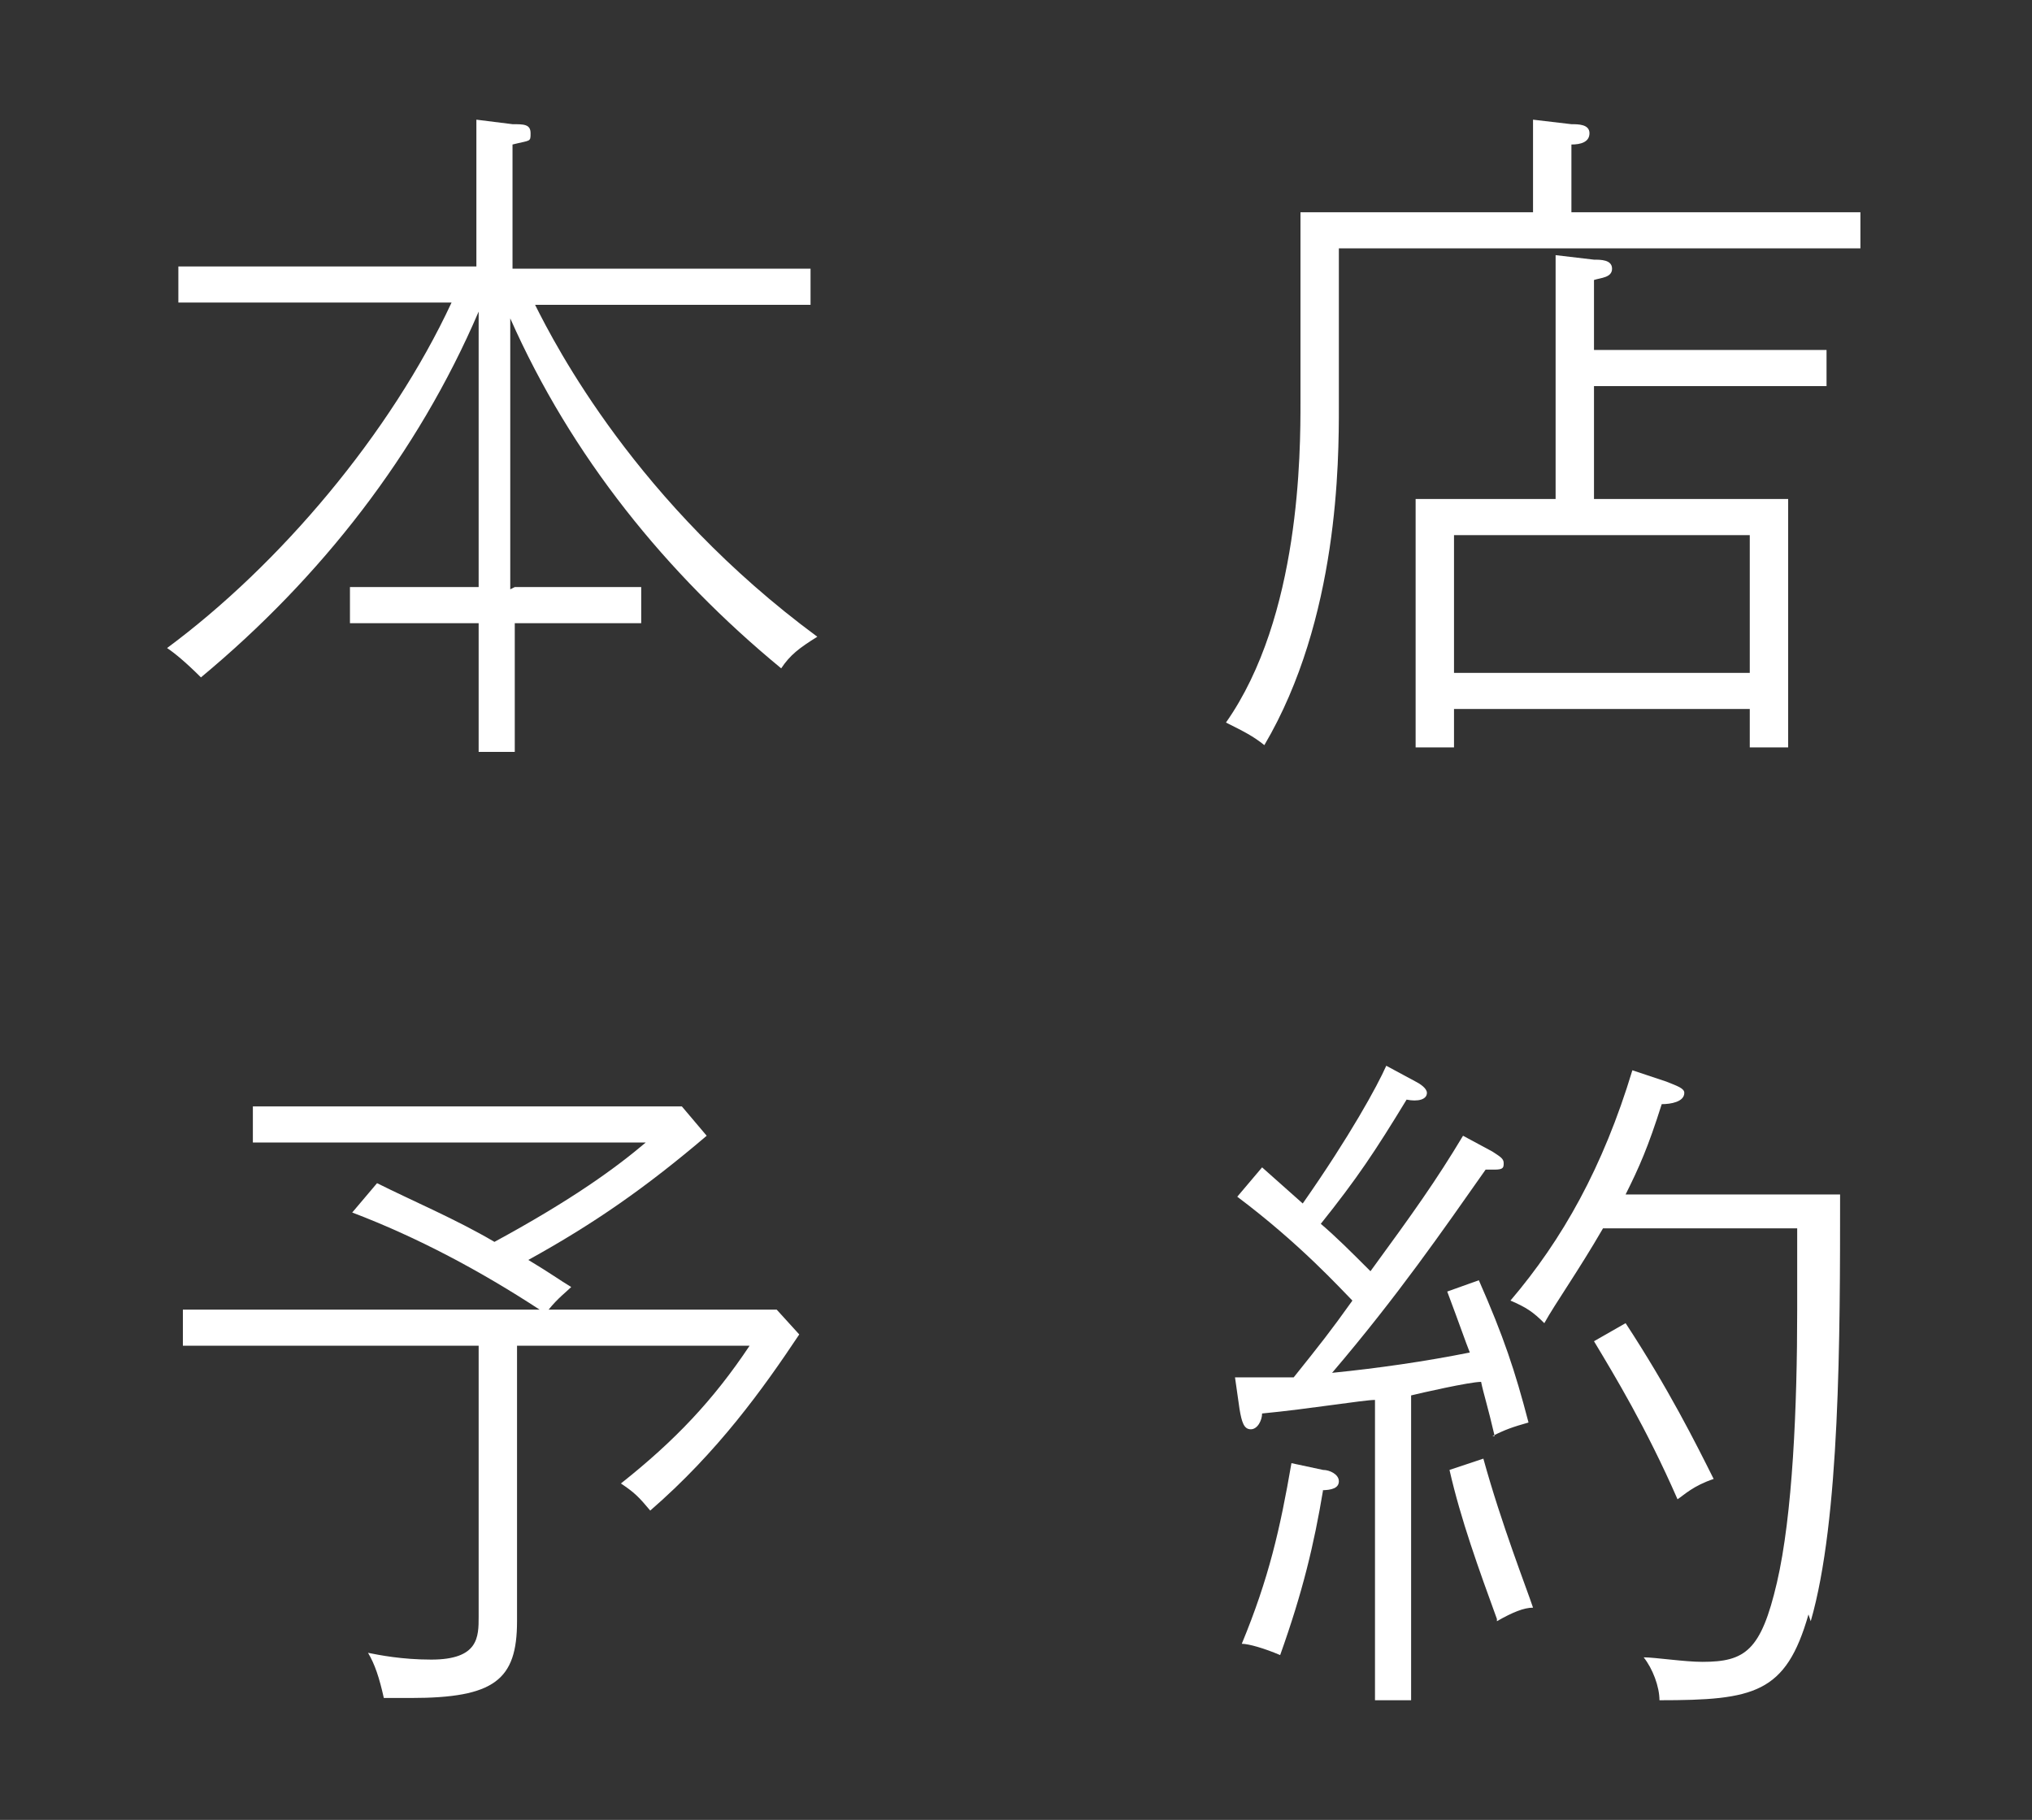
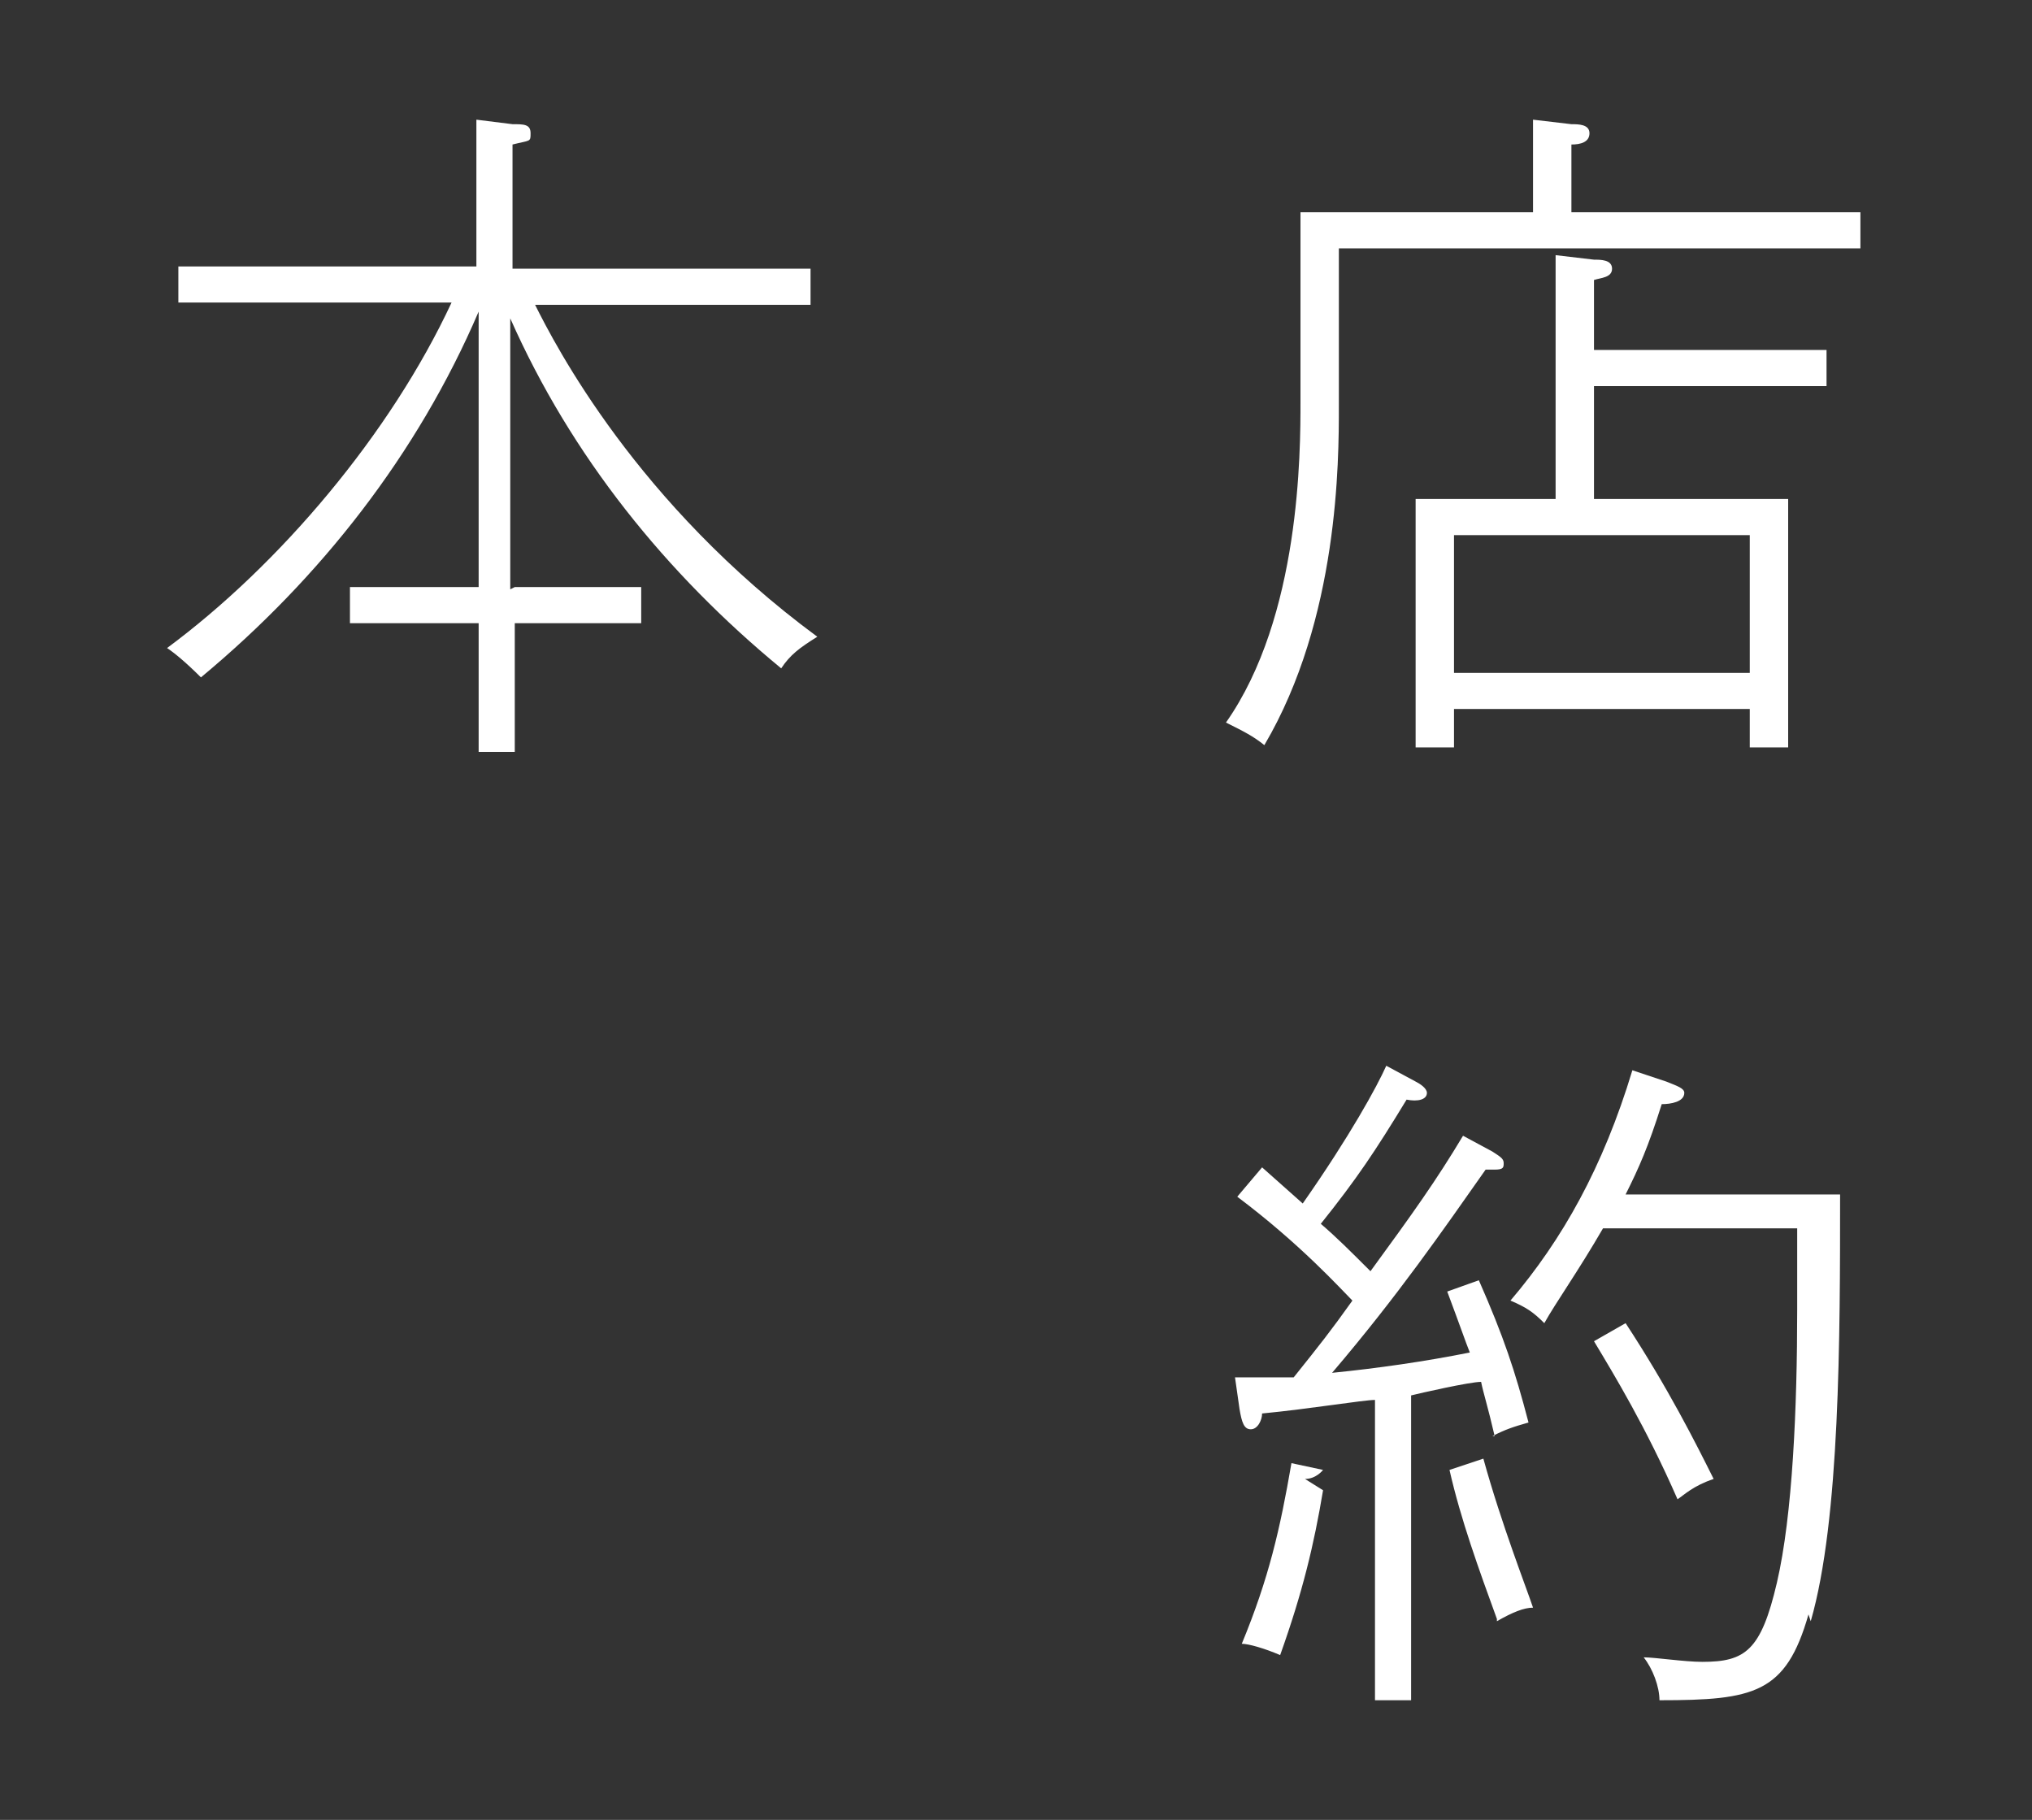
<svg xmlns="http://www.w3.org/2000/svg" width="90" height="80.6" version="1.1" viewBox="0 0 90 80.6">
  <rect x="0" y="0" width="90" height="80.6" fill="#333333" stroke="none" />
  <defs>
    <style>
      .cls-1 {
        fill: #fff;
      }
    </style>
  </defs>
  <g>
    <g id="_レイヤー_1" data-name="レイヤー_1">
      <g>
        <path class="cls-1" d="M22.8,26h5.6v1.6h-5.6v5.7h-1.6v-5.7h-5.7v-1.6h5.7v-12.2c-2.7,6.3-7,11.8-12.3,16.2-.7-.7-1.2-1.1-1.5-1.3,5-3.7,9.9-9.5,12.6-15.3h-12.1v-1.6h13.2v-6.5l1.6.2c.5,0,.8,0,.8.4s0,.3-.8.5v5.5h13.2v1.6h-12.2c.9,1.8,4.5,8.8,12.5,14.7-.8.5-1.2.8-1.6,1.4-5.1-4.2-9.3-9.4-12-15.5v12Z" />
        <path class="cls-1" d="M59.3,11v7c0,2.4,0,9.4-3.3,15-.5-.4-.9-.6-1.7-1,3.3-4.7,3.3-12,3.3-14.2v-8.4h10.3v-4.1l1.7.2c.3,0,.8,0,.8.4s-.4.5-.8.5v3h12.8v1.6h-23.2ZM70.6,17.1v5h8.6v11h-1.7v-1.7h-13.1v1.7h-1.7v-11h6.2v-10.8l1.7.2c.3,0,.8,0,.8.4s-.5.4-.8.5v3.1h10.3v1.6h-10.3ZM77.5,23.7h-13.1v6.1h13.1v-6.1Z" />
-         <path class="cls-1" d="M34.4,58l1,1.1c-1.6,2.4-3.6,5.2-6.6,7.8-.5-.6-.7-.8-1.3-1.2,2.4-1.9,4.1-3.7,5.7-6.1h-10.3v12.2c0,2.6-1,3.4-4.7,3.4h-1.2c-.2-.9-.4-1.5-.7-2,.5.1,1.5.3,2.8.3,2.1,0,2.1-1,2.1-1.9v-12h-13.1v-1.6h15.8c-2.6-1.7-5.4-3.2-8.3-4.3l1.1-1.3c1.6.8,3.5,1.6,5.2,2.6,3.5-1.9,5.4-3.3,6.7-4.4H11.2v-1.6h19l1.1,1.3c-2.7,2.3-5,3.9-7.9,5.5,1,.6,1.4.9,1.9,1.2-.2.2-.6.5-1,1h10.2Z" />
-         <path class="cls-1" d="M66.2,63.6c-.3-1.3-.5-1.9-.6-2.4-.5,0-2.7.5-3.1.6v13.5h-1.6v-13.3c-.5,0-2.9.4-5,.6,0,.3-.2.7-.5.7s-.4-.3-.5-.9l-.2-1.4c1.5,0,2.1,0,2.6,0,1.2-1.5,1.6-2,2.6-3.4-.5-.5-2.3-2.5-5.1-4.6l1.1-1.3,1.8,1.6c2.1-3,3.3-5.2,3.7-6.1l1.3.7c.2.1.5.3.5.5,0,.3-.4.4-.9.3-1.4,2.3-2.2,3.5-3.8,5.5.7.6,1.3,1.2,2.2,2.1,1.9-2.6,2.9-4,4.1-6l1.3.7c.3.2.5.3.5.5s0,.3-.4.3-.2,0-.4,0c-1.9,2.7-3.9,5.6-6.8,9,2-.2,4.1-.5,6.1-.9-.2-.5-.4-1.1-1-2.7l1.4-.5c1.1,2.5,1.6,4,2.2,6.3-.7.2-1,.3-1.6.6ZM58.6,66c-.4,2.4-.9,4.5-1.9,7.3-.7-.3-1.4-.5-1.7-.5,1.2-2.9,1.7-5.1,2.2-8l1.4.3c.3,0,.7.2.7.5s-.3.4-.8.4ZM66.3,71.7c-.8-2.2-1.6-4.4-2.1-6.6l1.5-.5c.8,2.9,1.9,5.7,2.2,6.6-.4,0-.9.2-1.6.6ZM80.1,71.5c-1,3.5-2.4,3.8-6.6,3.8,0-.6-.3-1.4-.7-1.9.5,0,1.8.2,2.6.2,1.9,0,2.6-.5,3.3-3.5.7-3,.9-7.8.9-12.1s0-3.3,0-3.6h-8.6c-1.1,1.9-2.1,3.3-2.6,4.2-.5-.5-.8-.7-1.5-1,2.3-2.7,4.1-5.9,5.4-10.2l1.5.5c.5.2.8.3.8.5,0,.4-.6.5-1,.5-.6,1.9-1,2.8-1.6,4h9.5c0,6.3,0,14.4-1.3,18.9ZM74.3,66.4c-1.4-3.2-2.8-5.5-3.7-7l1.4-.8c1.9,2.9,3.1,5.3,3.9,6.9-.9.3-1.3.7-1.6.9Z" />
+         <path class="cls-1" d="M66.2,63.6c-.3-1.3-.5-1.9-.6-2.4-.5,0-2.7.5-3.1.6v13.5h-1.6v-13.3c-.5,0-2.9.4-5,.6,0,.3-.2.7-.5.7s-.4-.3-.5-.9l-.2-1.4c1.5,0,2.1,0,2.6,0,1.2-1.5,1.6-2,2.6-3.4-.5-.5-2.3-2.5-5.1-4.6l1.1-1.3,1.8,1.6c2.1-3,3.3-5.2,3.7-6.1l1.3.7c.2.1.5.3.5.5,0,.3-.4.4-.9.3-1.4,2.3-2.2,3.5-3.8,5.5.7.6,1.3,1.2,2.2,2.1,1.9-2.6,2.9-4,4.1-6l1.3.7c.3.2.5.3.5.5s0,.3-.4.3-.2,0-.4,0c-1.9,2.7-3.9,5.6-6.8,9,2-.2,4.1-.5,6.1-.9-.2-.5-.4-1.1-1-2.7l1.4-.5c1.1,2.5,1.6,4,2.2,6.3-.7.2-1,.3-1.6.6ZM58.6,66c-.4,2.4-.9,4.5-1.9,7.3-.7-.3-1.4-.5-1.7-.5,1.2-2.9,1.7-5.1,2.2-8l1.4.3s-.3.4-.8.4ZM66.3,71.7c-.8-2.2-1.6-4.4-2.1-6.6l1.5-.5c.8,2.9,1.9,5.7,2.2,6.6-.4,0-.9.2-1.6.6ZM80.1,71.5c-1,3.5-2.4,3.8-6.6,3.8,0-.6-.3-1.4-.7-1.9.5,0,1.8.2,2.6.2,1.9,0,2.6-.5,3.3-3.5.7-3,.9-7.8.9-12.1s0-3.3,0-3.6h-8.6c-1.1,1.9-2.1,3.3-2.6,4.2-.5-.5-.8-.7-1.5-1,2.3-2.7,4.1-5.9,5.4-10.2l1.5.5c.5.2.8.3.8.5,0,.4-.6.5-1,.5-.6,1.9-1,2.8-1.6,4h9.5c0,6.3,0,14.4-1.3,18.9ZM74.3,66.4c-1.4-3.2-2.8-5.5-3.7-7l1.4-.8c1.9,2.9,3.1,5.3,3.9,6.9-.9.3-1.3.7-1.6.9Z" />
      </g>
    </g>
  </g>
</svg>